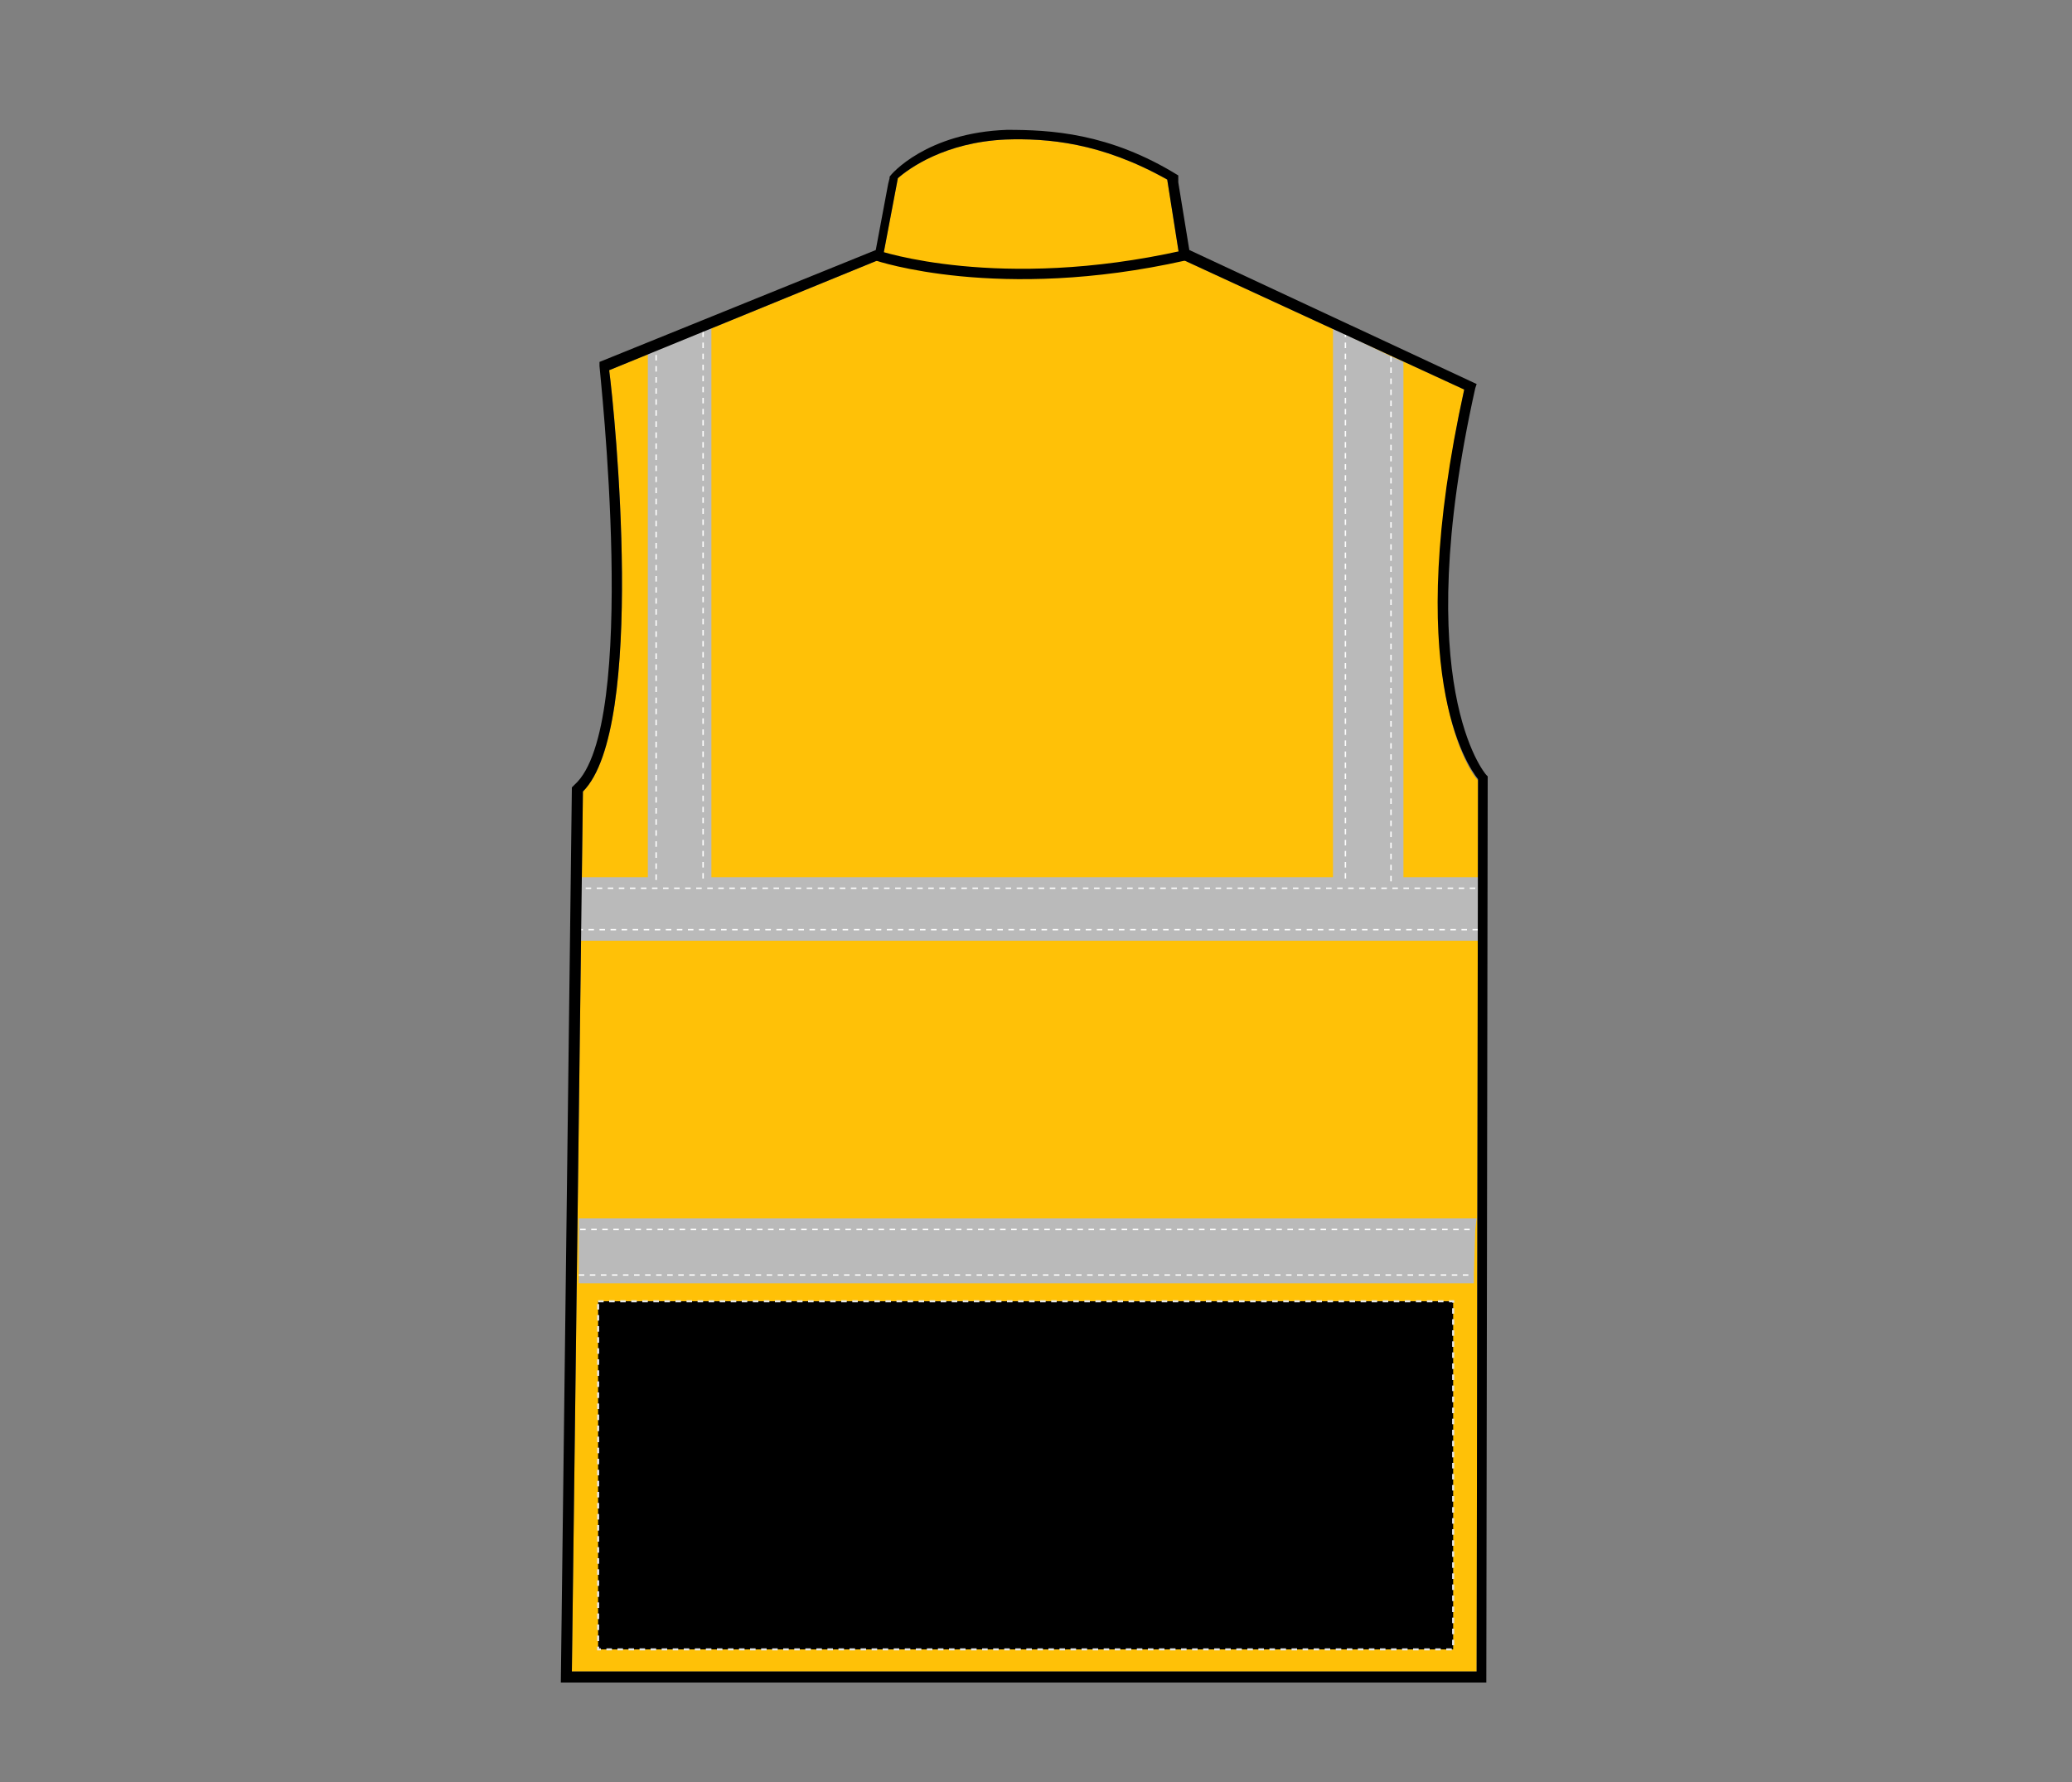
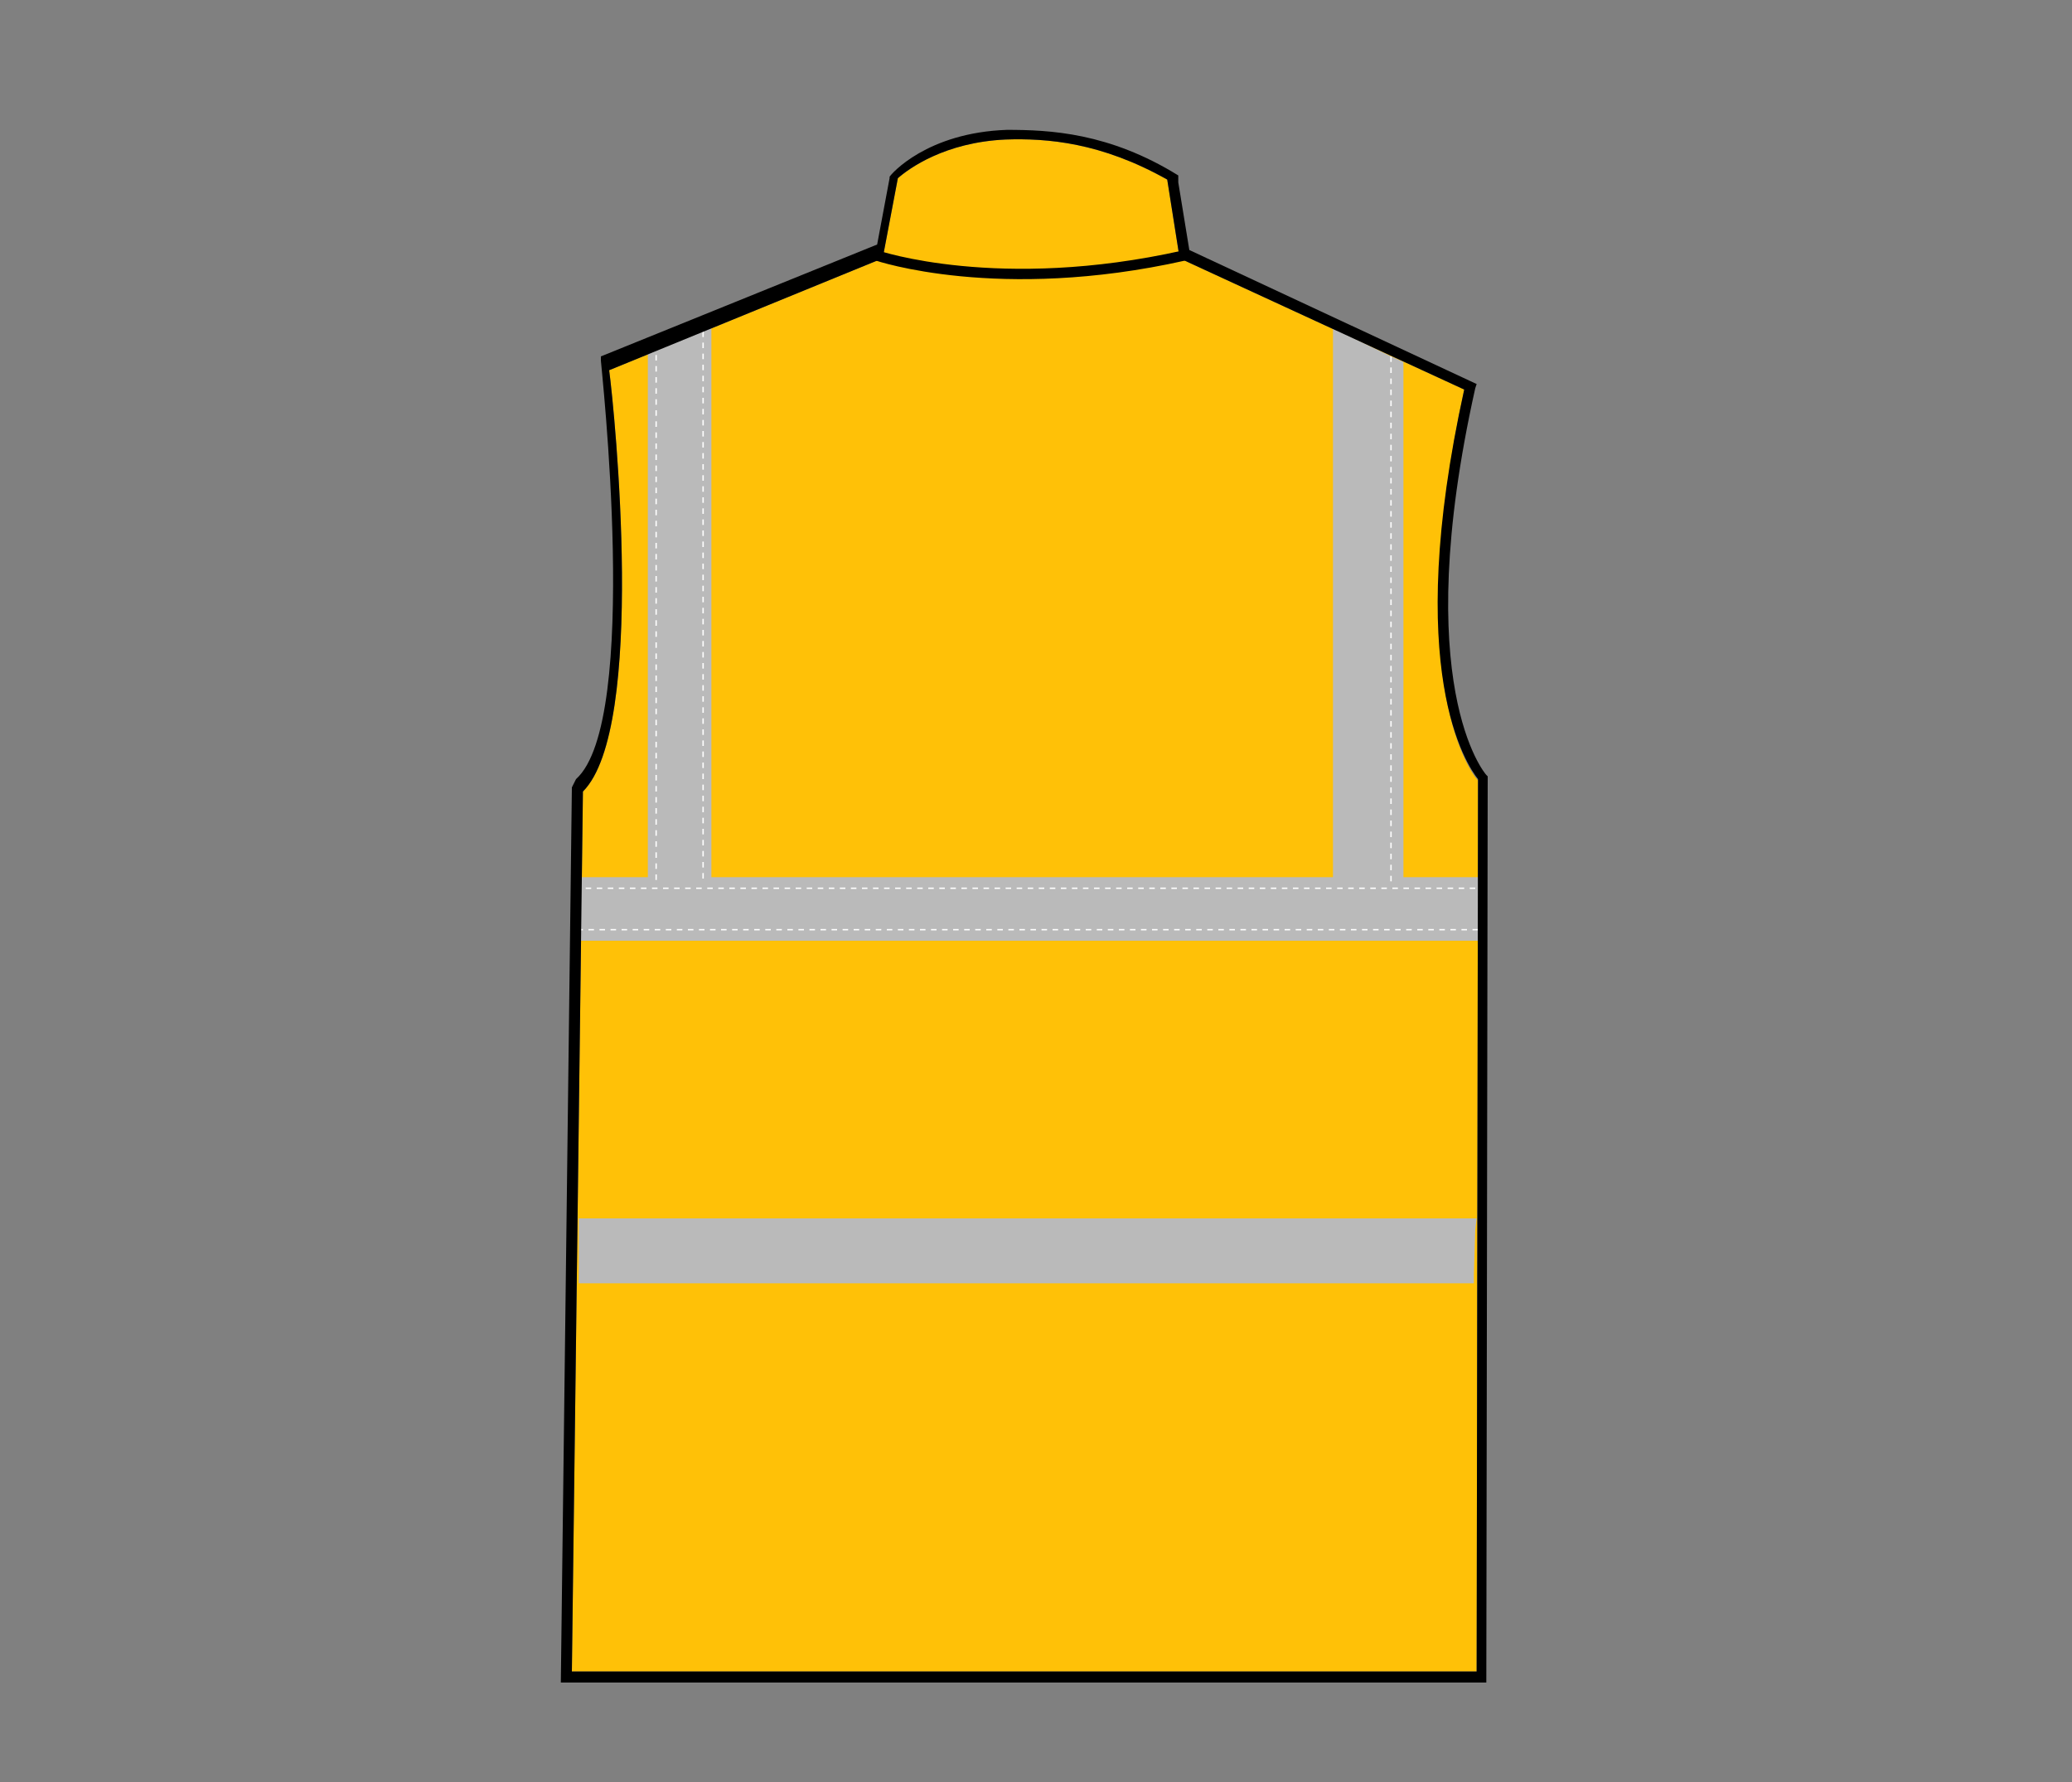
<svg xmlns="http://www.w3.org/2000/svg" version="1.1" id="Layer_1" x="0px" y="0px" viewBox="0 0 150 129" style="enable-background:new 0 0 150 129;" xml:space="preserve">
  <rect x="0" y="0" width="150" height="129" fill="#808080" stroke="none" />
  <style type="text/css">
	.st0{fill:#FFC107;}
	.st1{fill:#BABABA;}
	.st2{fill:none;stroke:#FFFFFF;stroke-width:0.1;stroke-dasharray:0.4;}
	.st3{fill:none;stroke:#000000;stroke-width:0.75;}
	.st4{stroke:#E6E6E6;stroke-width:0.15;stroke-dasharray:0.4;}
</style>
  <g>
    <g>
      <path class="st0" d="M107,56.5l-0.1,64.5H41.4l0.8-63.7c4.6-4.6,2.3-27.5,1.9-30.5l19.8-8.1l1.1-5.8c0.8-0.7,3.4-2.6,7.8-2.8    c3-0.1,6.9,0.2,11.7,2.9l0.9,5.7l20.6,9.5C101.6,48.7,106.2,55.6,107,56.5z" />
      <g>
        <polygon class="st1" points="106.9,88.2 106.8,89 106.7,92.3 106.7,92.9 41.9,92.9 41.9,92.3 41.9,89 41.9,88.2    " />
        <polygon class="st1" points="107.2,63.5 107.1,64.3 107,67.3 107,68.1 41.7,68.1 41.7,67.3 41.6,64.3 41.6,63.5 46.9,63.5      46.9,25.2 47.5,25 50.9,23.6 51.5,23.4 51.5,63.5 96.5,63.5 96.5,23.8 97.4,24.2 100.7,25.8 101.6,26.2 101.6,63.5    " />
        <polyline class="st2" points="41.6,64.3 41.8,64.3 73,64.3 73.2,64.3 76.3,64.3 76.5,64.3 107,64.3 107.1,64.3    " />
        <polyline class="st2" points="107,67.3 106.9,67.3 76.5,67.3 76.3,67.3 73.2,67.3 73,67.3 41.8,67.3 41.7,67.3    " />
-         <polyline class="st2" points="106.4,89 106.2,89 76.5,89 76.3,89 73.2,89 73,89 42,89 41.9,89    " />
-         <polyline class="st2" points="106.3,92.3 106.1,92.3 76.5,92.3 76.3,92.3 73.2,92.3 73,92.3 42.1,92.3 41.9,92.3    " />
        <polyline class="st2" points="50.9,63.6 50.9,23.8 50.9,23.6    " />
        <polyline class="st2" points="47.5,63.7 47.5,25.1 47.5,25    " />
        <polyline class="st2" points="100.7,63.8 100.7,26 100.7,25.8    " />
-         <polyline class="st2" points="97.4,63.6 97.4,24.4 97.4,24.2    " />
      </g>
-       <path d="M85.3,12.7c-5-3.1-9.3-3.3-12.4-3.3c-5.8,0.2-8.4,3.2-8.5,3.4v0.1l-0.1,0.4l-0.9,4.8l-20,8.1v0.3c0,0.3,2.9,26.1-1.8,30.3    L41.4,57l-0.8,64.8h67l0.1-65.4v-0.2l-0.1-0.1c-0.1-0.1-5.6-6.5-0.8-28l0.1-0.3l-20.8-9.7l-0.8-4.9 M106.9,121H41.4l0.8-63.7    c4.6-4.6,2.3-27.5,1.9-30.5l19.8-8.1l1.1-5.8c0.8-0.7,3.4-2.6,7.8-2.8c3-0.1,6.9,0.2,11.7,2.9l0.9,5.7l20.6,9.5    c-4.5,20.4,0.2,27.2,1,28.2L106.9,121z" />
+       <path d="M85.3,12.7c-5-3.1-9.3-3.3-12.4-3.3c-5.8,0.2-8.4,3.2-8.5,3.4v0.1l-0.9,4.8l-20,8.1v0.3c0,0.3,2.9,26.1-1.8,30.3    L41.4,57l-0.8,64.8h67l0.1-65.4v-0.2l-0.1-0.1c-0.1-0.1-5.6-6.5-0.8-28l0.1-0.3l-20.8-9.7l-0.8-4.9 M106.9,121H41.4l0.8-63.7    c4.6-4.6,2.3-27.5,1.9-30.5l19.8-8.1l1.1-5.8c0.8-0.7,3.4-2.6,7.8-2.8c3-0.1,6.9,0.2,11.7,2.9l0.9,5.7l20.6,9.5    c-4.5,20.4,0.2,27.2,1,28.2L106.9,121z" />
    </g>
    <path class="st3" d="M63.5,18.5c0,0,8.8,3,22.2,0" />
  </g>
-   <rect id="hi-vis-vest-left-breast-garmentscreenbounds_00000151509595886479990520000006256023869191179922_" x="43.3" y="94.2" class="st4" width="61.9" height="25.2" />
</svg>